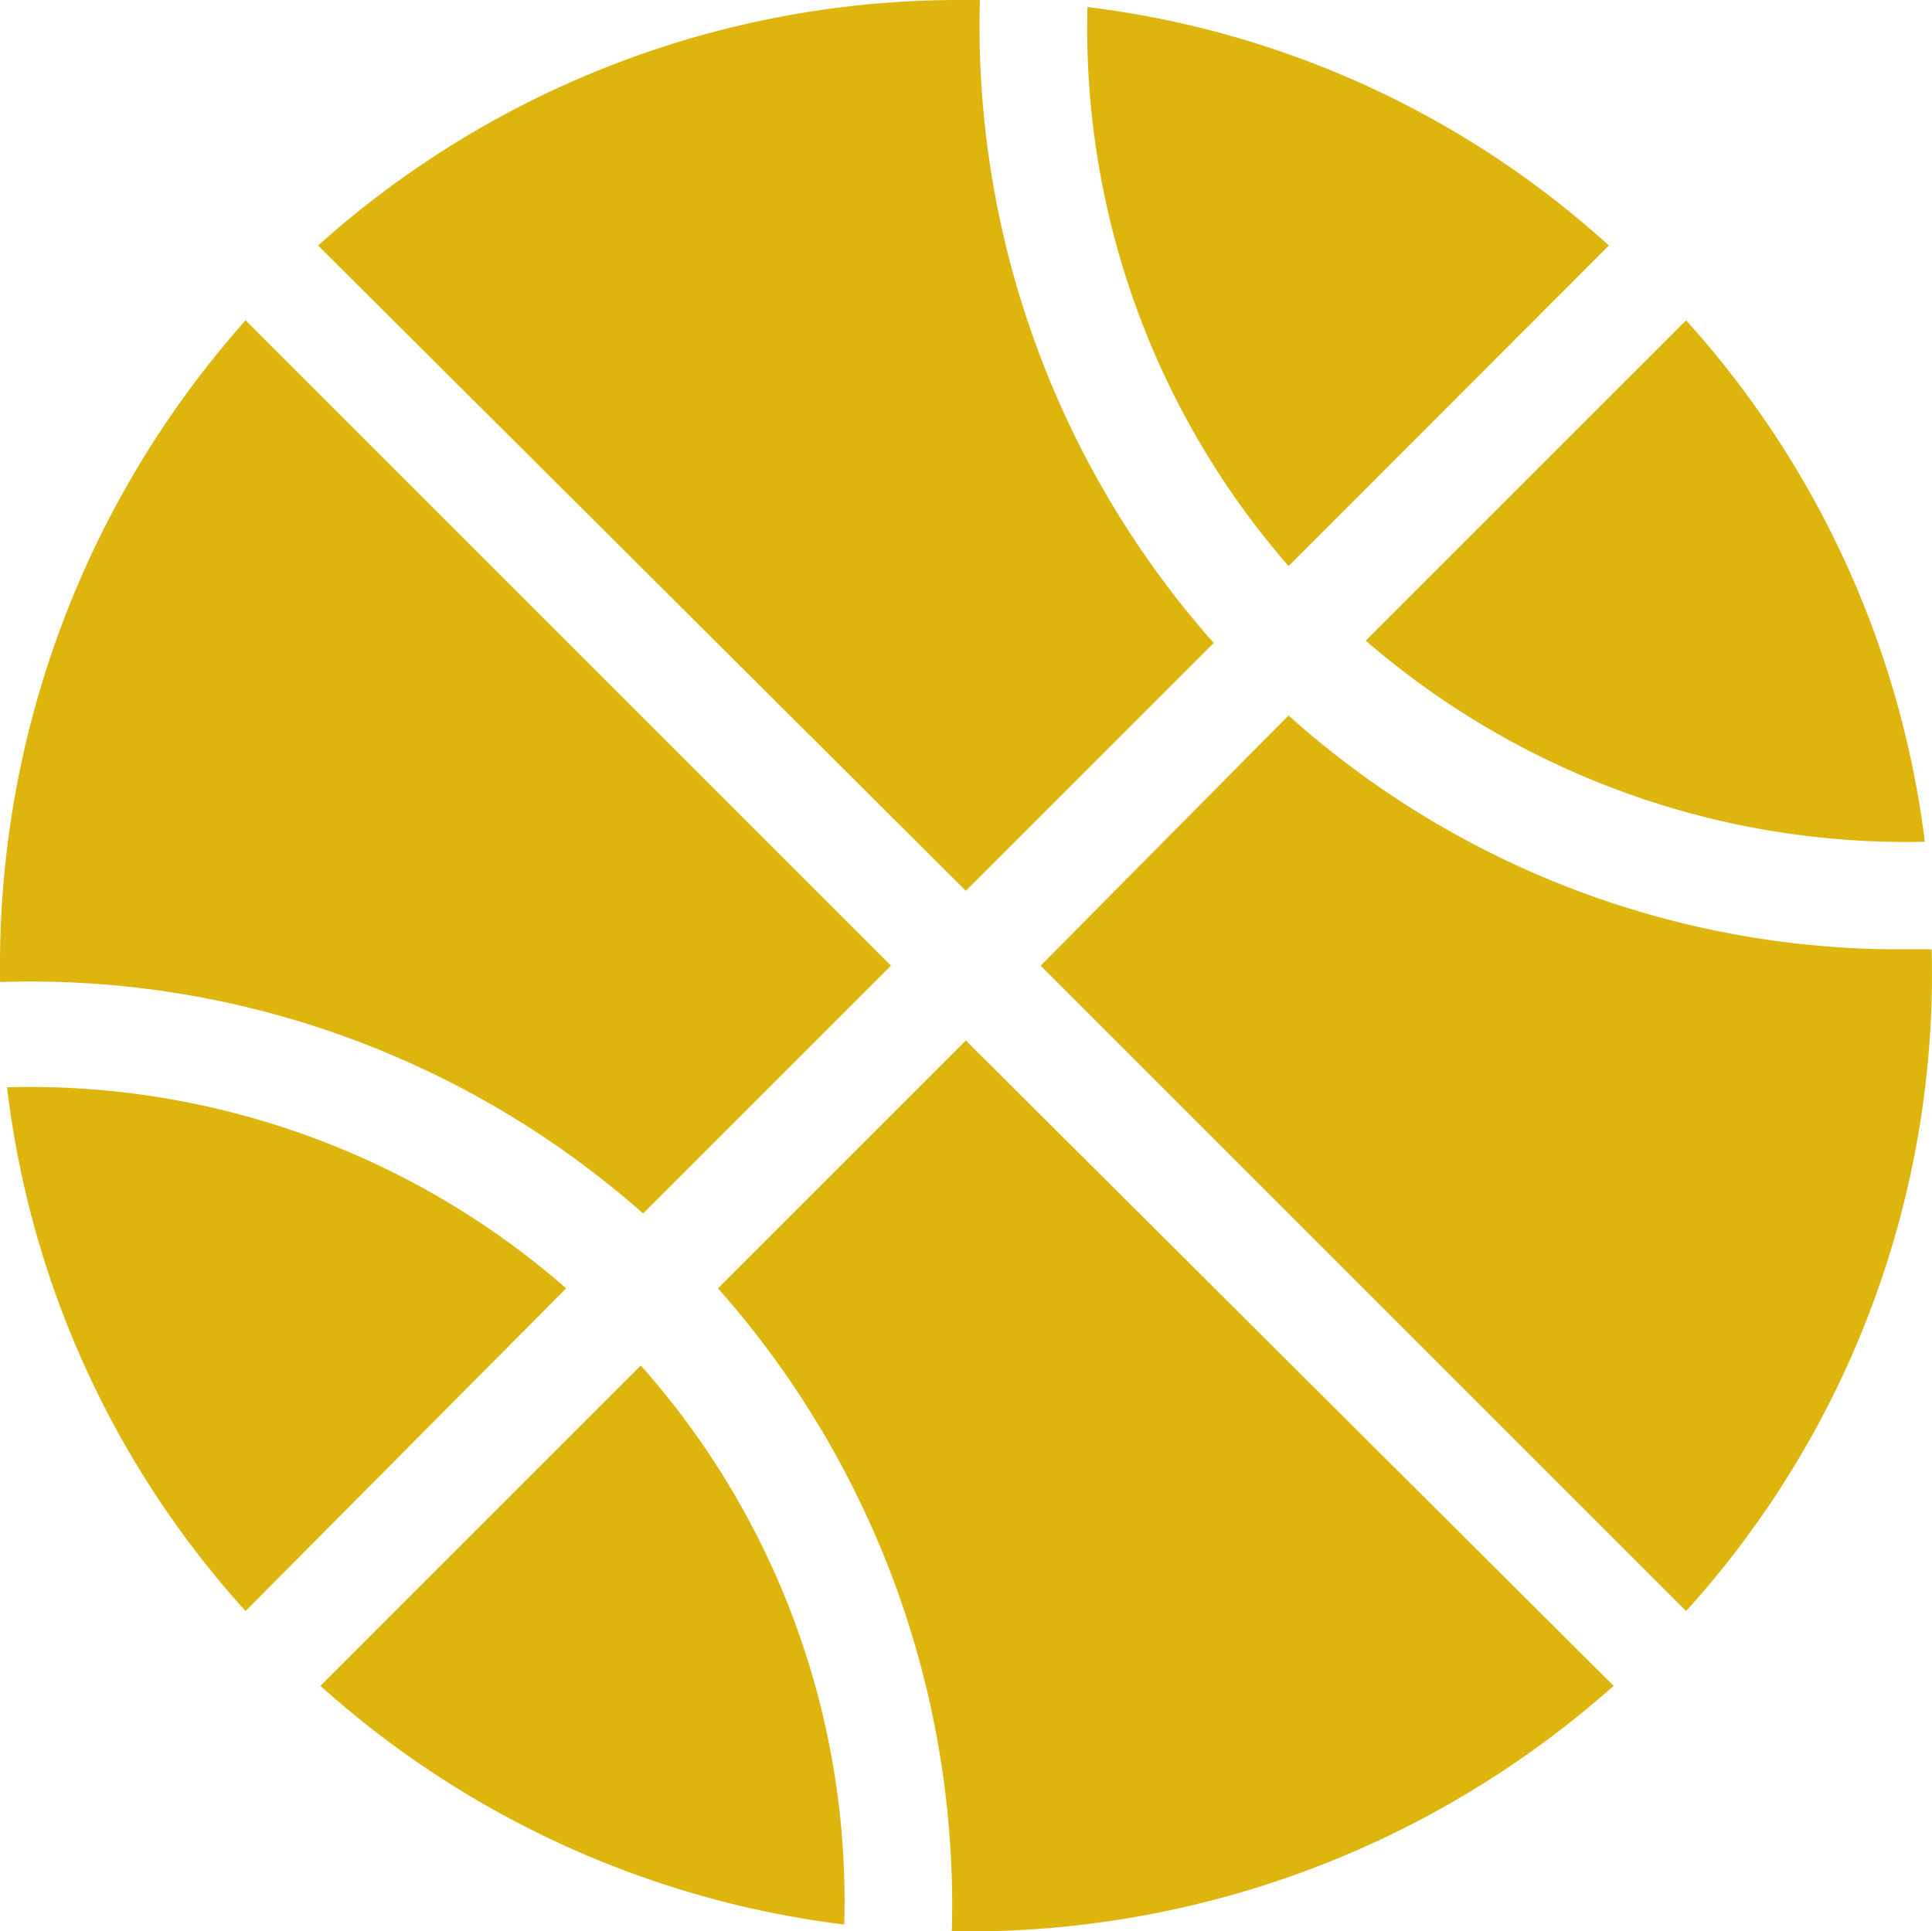
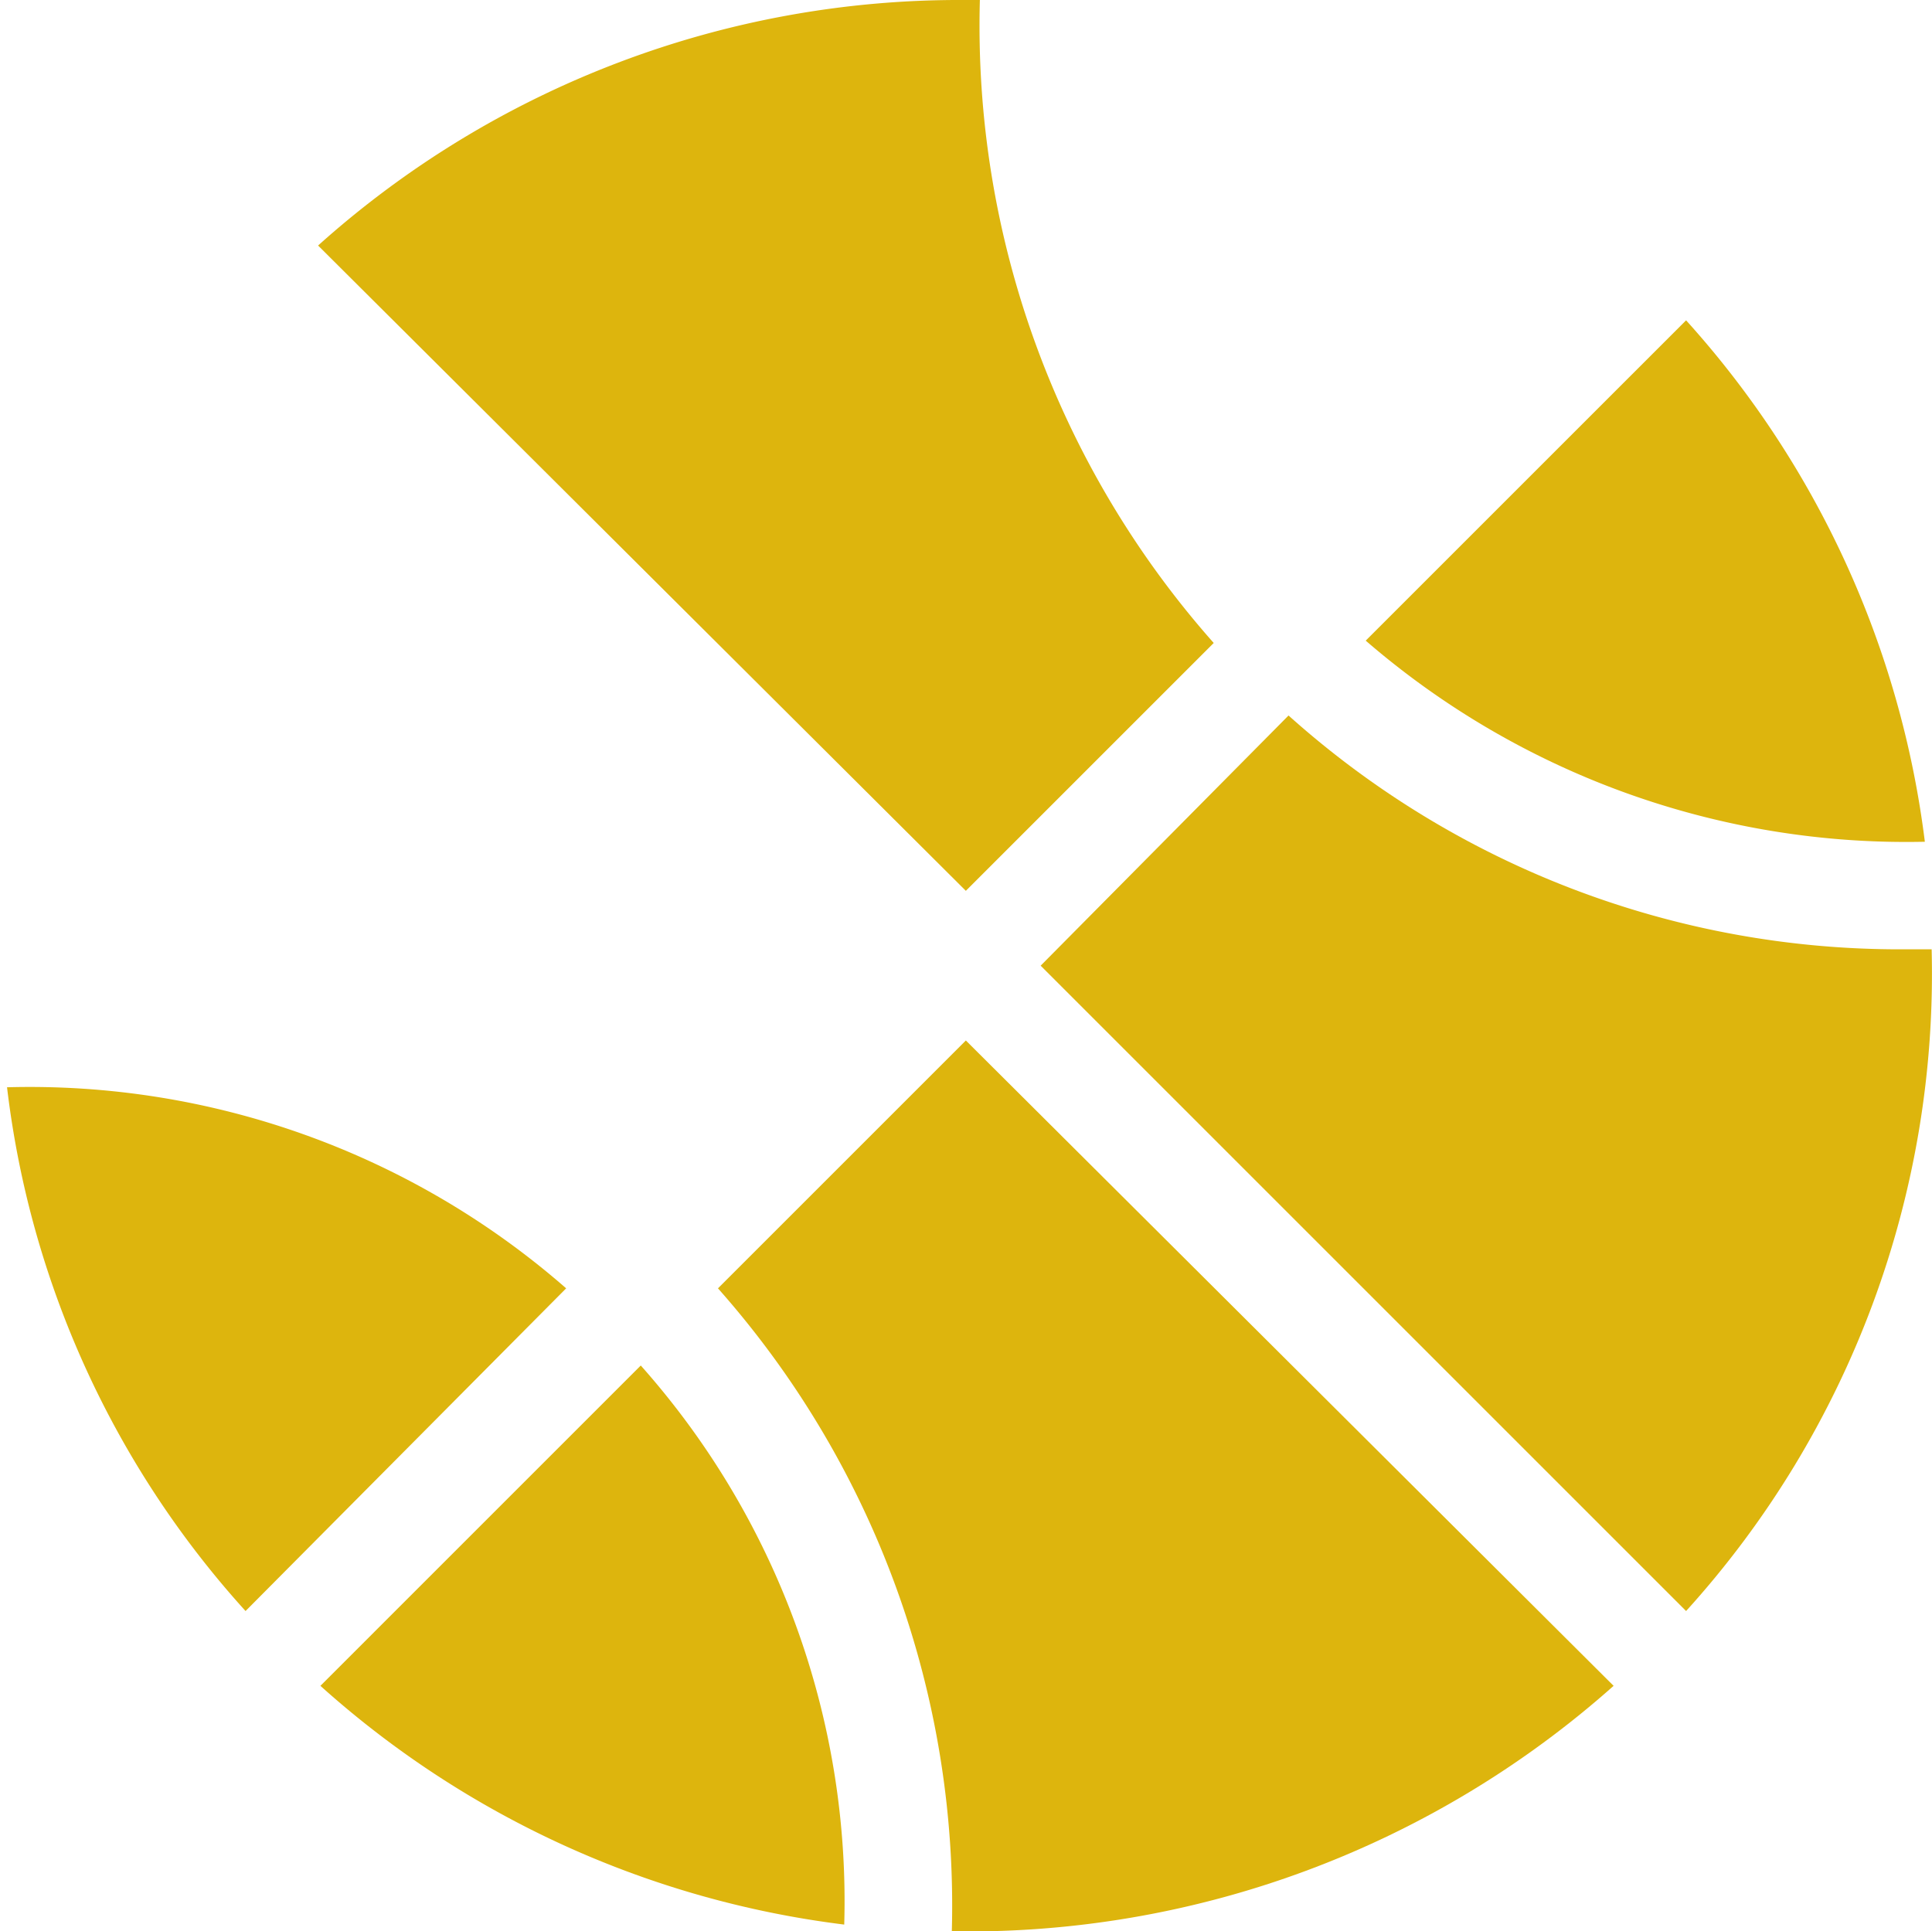
<svg xmlns="http://www.w3.org/2000/svg" width="37.318" height="37.31" viewBox="0 0 37.318 37.31">
  <defs>
    <style>.a{fill:#ddb50d;}</style>
  </defs>
  <g transform="translate(-8.698 -8.7)">
    <g transform="translate(8.698 8.7)">
-       <path class="a" d="M65.267,13.607A18.276,18.276,0,0,0,55.195,9a15.82,15.82,0,0,0,3.885,10.8Z" transform="translate(-34.19 -8.864)" />
      <path class="a" d="M77.9,32.473A18.419,18.419,0,0,0,73.288,22.4L67.1,28.588A15.961,15.961,0,0,0,77.9,32.473Z" transform="translate(-40.72 -16.212)" />
      <path class="a" d="M39.6,21.121A17.974,17.974,0,0,1,35.083,8.7h-.316A18.543,18.543,0,0,0,22.3,13.443L34.812,25.909Z" transform="translate(-16.156 -8.7)" />
-       <path class="a" d="M21.12,39.654l4.788-4.788L13.442,22.4A18.749,18.749,0,0,0,8.7,35.183,17.858,17.858,0,0,1,21.12,39.654Z" transform="translate(-8.698 -16.212)" />
      <path class="a" d="M69.822,43.817A17.677,17.677,0,0,1,57.988,39.3L53.2,44.133,65.667,56.6a18.327,18.327,0,0,0,4.743-12.783Z" transform="translate(-33.099 -25.478)" />
      <path class="a" d="M39.4,57.988a17.974,17.974,0,0,1,4.517,12.421A18.749,18.749,0,0,0,56.7,65.667L44.188,53.2Z" transform="translate(-25.532 -33.1)" />
      <path class="a" d="M9,55.195a18.265,18.265,0,0,0,4.607,10.118L19.8,59.079A15.742,15.742,0,0,0,9,55.195Z" transform="translate(-8.864 -34.191)" />
      <path class="a" d="M22.4,73.288A18.55,18.55,0,0,0,32.518,77.9a15.569,15.569,0,0,0-3.93-10.8Z" transform="translate(-16.211 -40.721)" />
    </g>
  </g>
</svg>